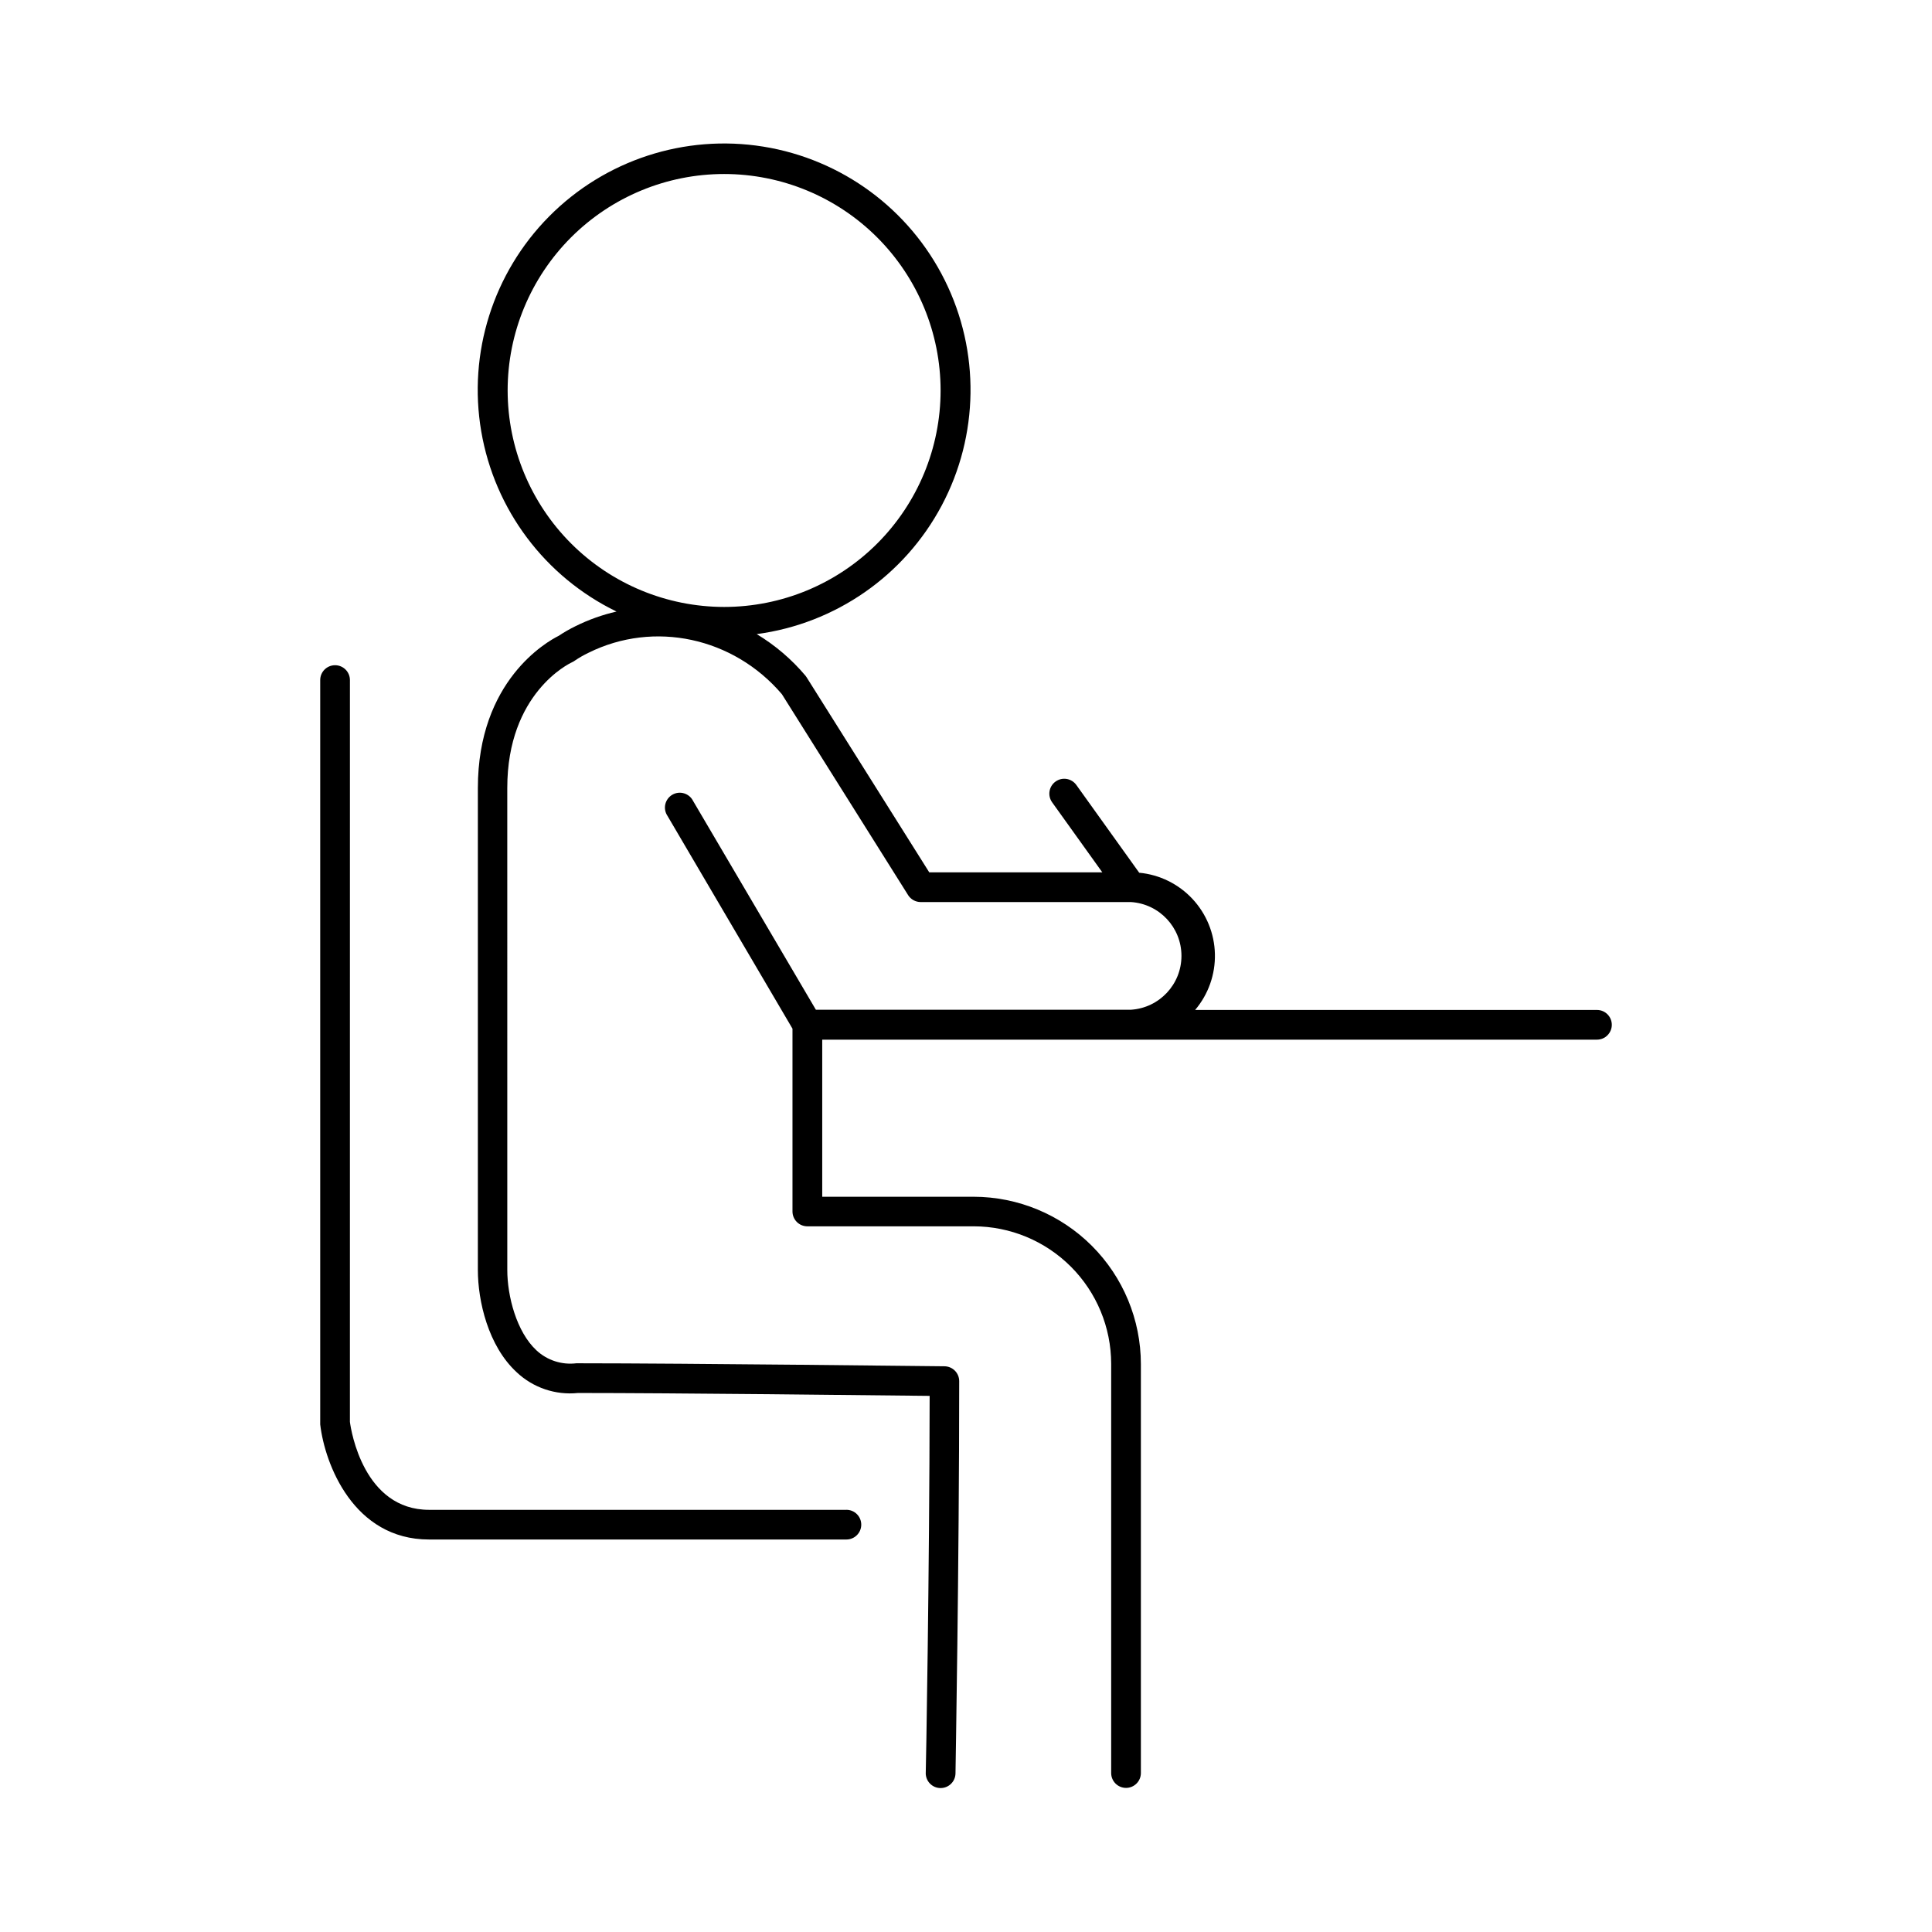
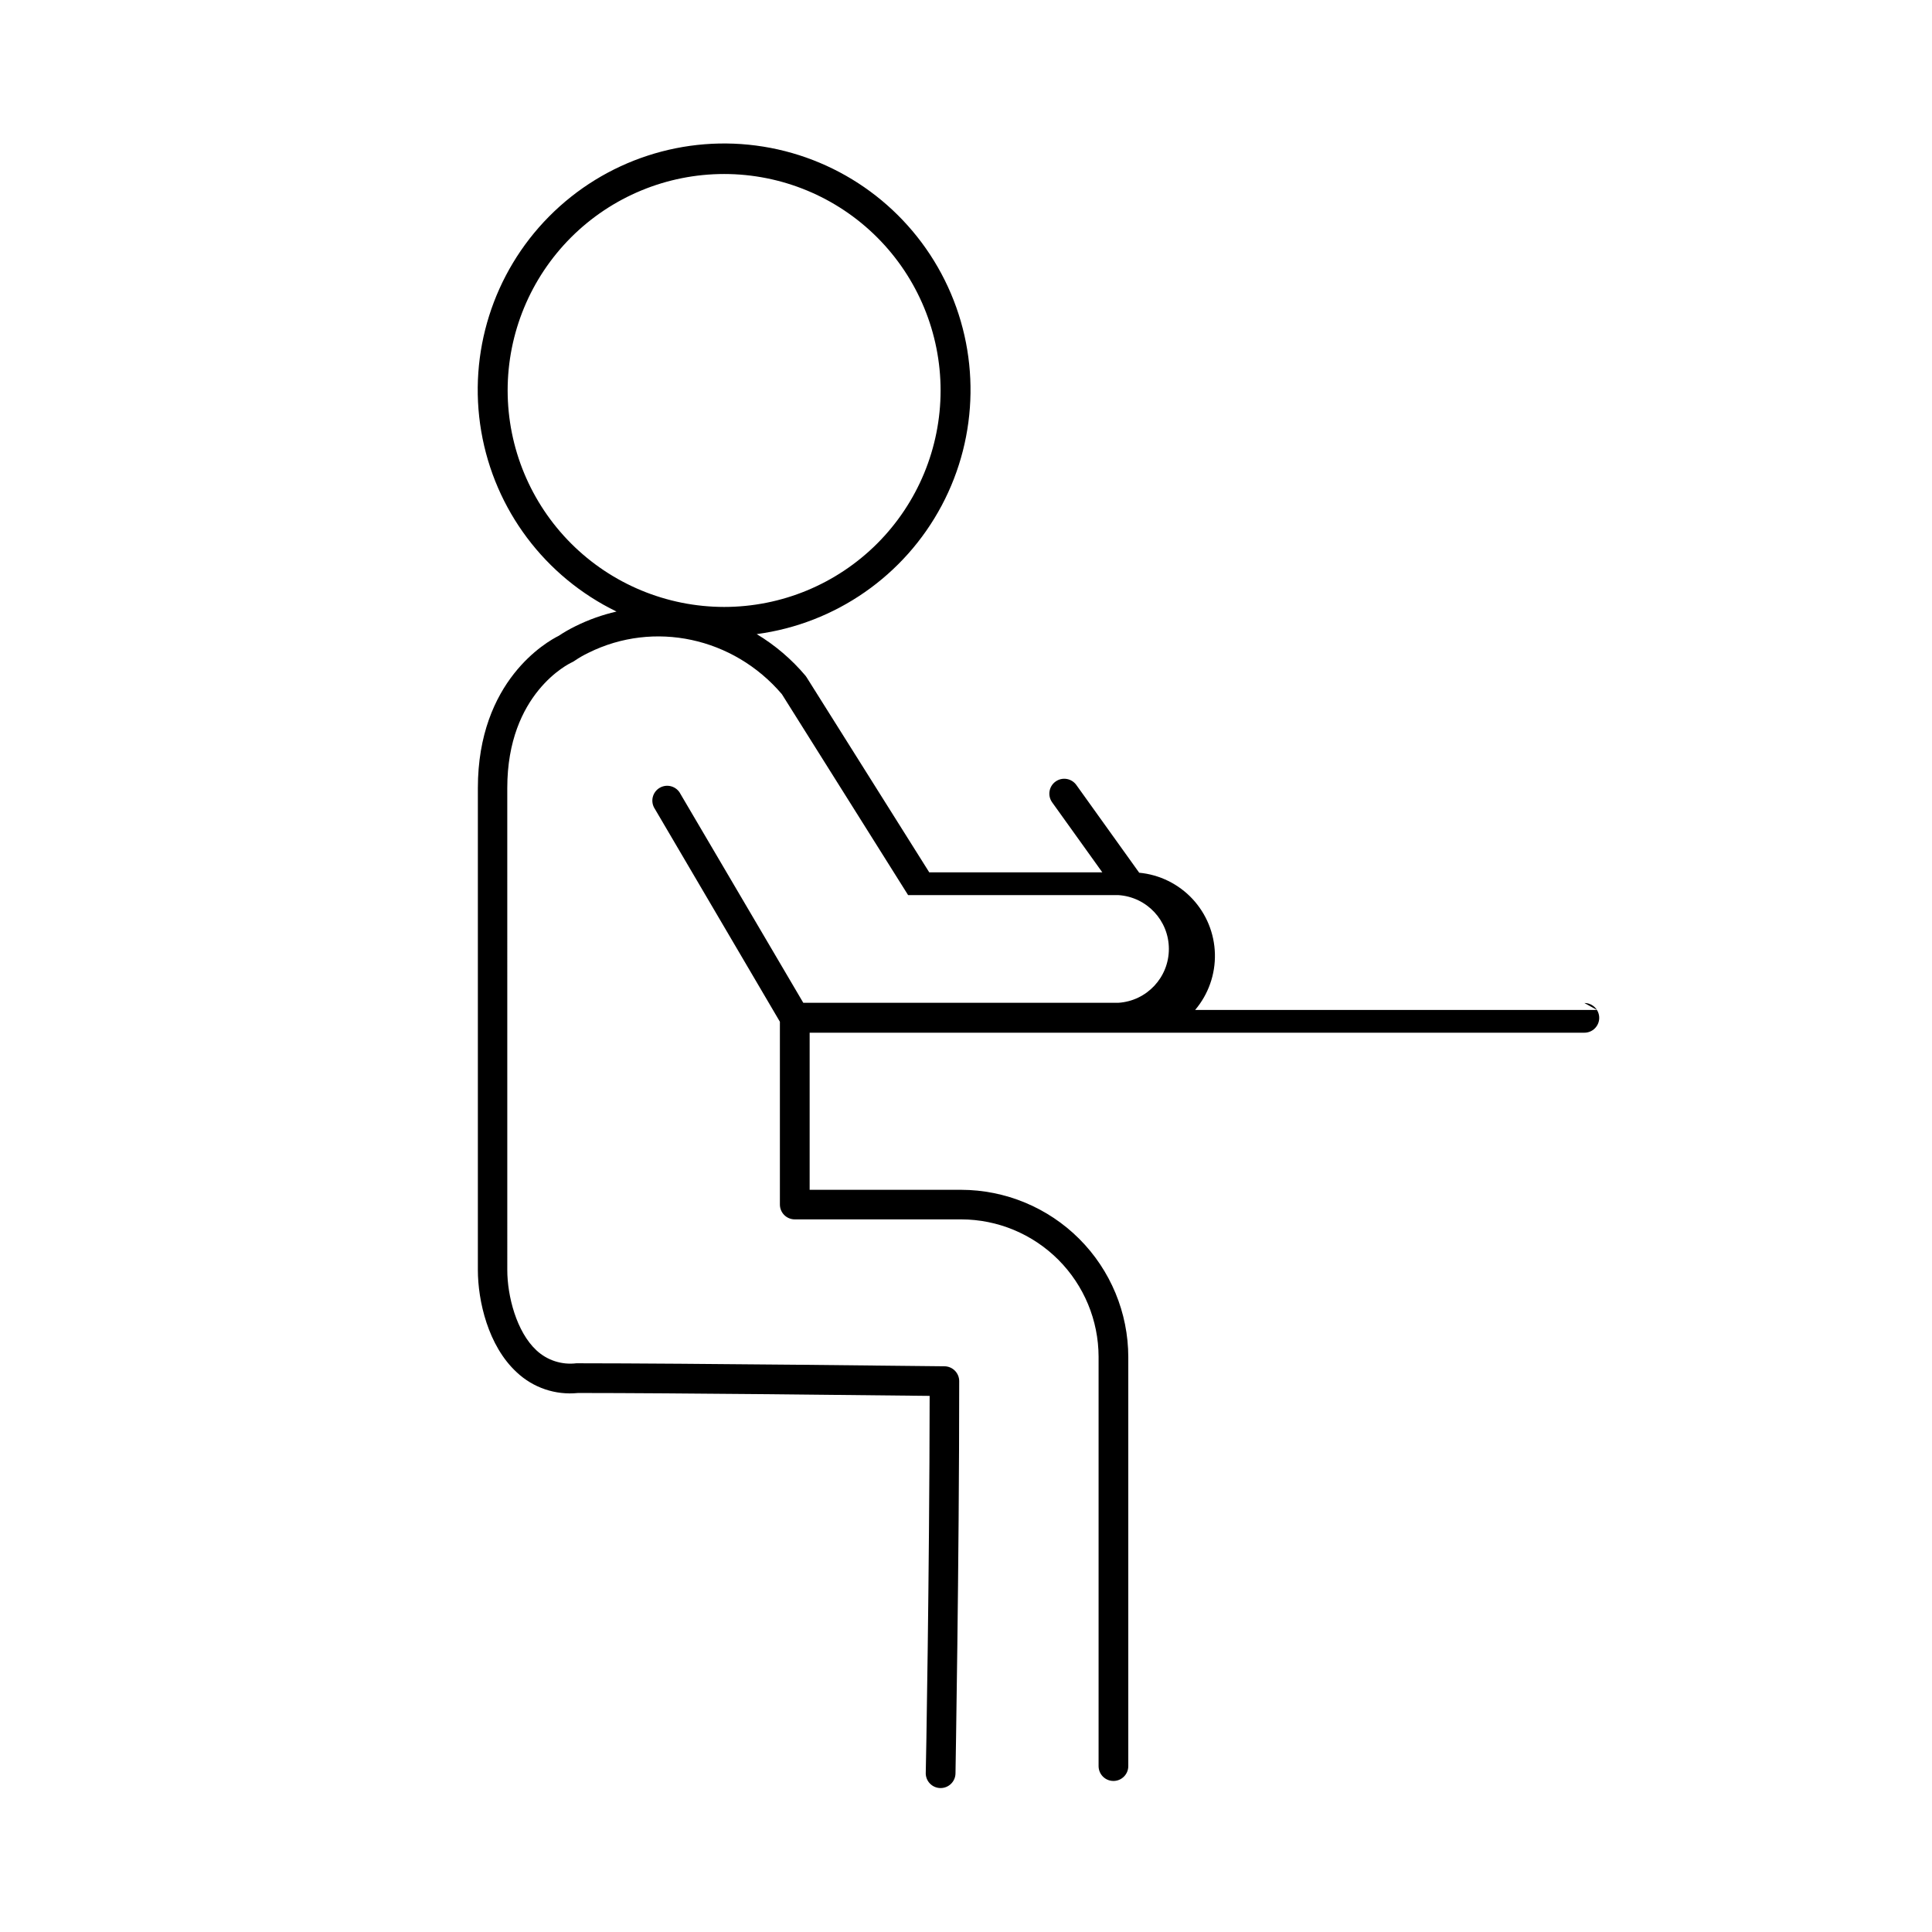
<svg xmlns="http://www.w3.org/2000/svg" fill="#000000" width="800px" height="800px" version="1.1" viewBox="144 144 512 512">
  <g>
-     <path d="m368.3 544.12h-110.59c-17.289 0-20.664-20.859-20.98-23.312l0.004-196.58c0-2.176-1.766-3.938-3.938-3.938-2.176 0-3.938 1.762-3.938 3.938v196.8c-0.008 0.148-0.008 0.301 0 0.453 1.219 10.547 8.855 30.504 28.84 30.504h110.61c2.172 0 3.934-1.762 3.934-3.938 0-2.172-1.762-3.934-3.934-3.934z" />
-     <path d="m567.21 411.64h-106.48c3.504-4.141 5.367-9.422 5.234-14.844-0.129-5.418-2.246-10.602-5.941-14.57-3.699-3.965-8.723-6.438-14.121-6.945l-16.66-23.254c-1.27-1.77-3.734-2.18-5.504-0.91-1.773 1.27-2.18 3.734-0.91 5.508l13.293 18.547h-45.863l-32.473-51.641c-0.094-0.16-0.199-0.309-0.316-0.453-3.676-4.359-8.043-8.086-12.93-11.031 20.887-2.785 39.141-15.48 49.027-34.086 9.887-18.605 10.188-40.84 0.805-59.707-9.379-18.867-27.285-32.047-48.09-35.398-20.801-3.348-41.941 3.543-56.77 18.512s-21.523 36.176-17.977 56.945 16.895 38.551 35.848 47.754c-3.746 0.859-7.379 2.152-10.824 3.856-1.555 0.758-3.055 1.617-4.496 2.578-3.051 1.516-21.422 11.809-21.422 40.344v127.72c0 8.137 2.695 20.113 10.293 27.098v0.004c4.356 4.106 10.285 6.109 16.238 5.492 25.406 0 78.406 0.602 93.195 0.766-0.051 47.371-0.984 99.383-1.031 99.914l-0.004 0.004c-0.02 1.043 0.375 2.055 1.102 2.809 0.723 0.754 1.719 1.188 2.766 1.203h0.078c2.148 0 3.898-1.719 3.938-3.867 0-0.551 0.984-55.516 0.984-103.97 0-1.043-0.418-2.043-1.152-2.781-0.738-0.738-1.742-1.156-2.785-1.156-0.68 0-67.59-0.789-97.516-0.797-3.852 0.477-7.719-0.773-10.566-3.414-5.324-4.922-7.742-14.465-7.742-21.293l-0.004-127.76c0-25.121 16.453-32.984 17.141-33.297v-0.004c0.258-0.113 0.504-0.254 0.73-0.422 1.168-0.793 2.394-1.496 3.672-2.106 17.34-8.609 38.375-4.094 51.227 10.973l33.457 53.254h-0.004c0.723 1.145 1.984 1.84 3.336 1.84h55.727c7.523 0.484 13.379 6.727 13.379 14.266 0 7.543-5.856 13.785-13.379 14.27h-83.504l-32.539-55.332c-0.484-0.973-1.352-1.699-2.391-2.012-1.043-0.316-2.164-0.184-3.106 0.363-0.941 0.543-1.613 1.453-1.863 2.512-0.246 1.055-0.043 2.172 0.559 3.074l33.141 56.414v48.441c0 1.043 0.414 2.047 1.152 2.785 0.738 0.738 1.738 1.152 2.785 1.152h44.113c9.648 0.016 18.898 3.859 25.723 10.684 6.824 6.824 10.664 16.074 10.684 25.723v108.48c0 2.176 1.762 3.938 3.938 3.938 2.172 0 3.934-1.762 3.934-3.938v-108.39c-0.012-11.754-4.688-23.02-12.996-31.332-8.312-8.309-19.578-12.984-31.332-13h-40.117v-41.633h205.31c2.172 0 3.934-1.762 3.934-3.934 0-2.176-1.762-3.938-3.934-3.938zm-288.68-164.16c0-15.215 6.047-29.805 16.805-40.566 10.762-10.758 25.352-16.801 40.566-16.801 15.219 0.004 29.809 6.047 40.566 16.809 10.758 10.758 16.801 25.352 16.801 40.566-0.004 15.215-6.051 29.809-16.809 40.562-10.762 10.758-25.355 16.801-40.57 16.797-15.207-0.016-29.789-6.066-40.543-16.82-10.75-10.758-16.801-25.336-16.816-40.547z" />
+     <path d="m567.21 411.64h-106.48c3.504-4.141 5.367-9.422 5.234-14.844-0.129-5.418-2.246-10.602-5.941-14.57-3.699-3.965-8.723-6.438-14.121-6.945l-16.66-23.254c-1.27-1.77-3.734-2.18-5.504-0.91-1.773 1.27-2.18 3.734-0.91 5.508l13.293 18.547h-45.863l-32.473-51.641c-0.094-0.16-0.199-0.309-0.316-0.453-3.676-4.359-8.043-8.086-12.93-11.031 20.887-2.785 39.141-15.48 49.027-34.086 9.887-18.605 10.188-40.84 0.805-59.707-9.379-18.867-27.285-32.047-48.09-35.398-20.801-3.348-41.941 3.543-56.77 18.512s-21.523 36.176-17.977 56.945 16.895 38.551 35.848 47.754c-3.746 0.859-7.379 2.152-10.824 3.856-1.555 0.758-3.055 1.617-4.496 2.578-3.051 1.516-21.422 11.809-21.422 40.344v127.72c0 8.137 2.695 20.113 10.293 27.098v0.004c4.356 4.106 10.285 6.109 16.238 5.492 25.406 0 78.406 0.602 93.195 0.766-0.051 47.371-0.984 99.383-1.031 99.914l-0.004 0.004c-0.02 1.043 0.375 2.055 1.102 2.809 0.723 0.754 1.719 1.188 2.766 1.203h0.078c2.148 0 3.898-1.719 3.938-3.867 0-0.551 0.984-55.516 0.984-103.97 0-1.043-0.418-2.043-1.152-2.781-0.738-0.738-1.742-1.156-2.785-1.156-0.68 0-67.59-0.789-97.516-0.797-3.852 0.477-7.719-0.773-10.566-3.414-5.324-4.922-7.742-14.465-7.742-21.293l-0.004-127.76c0-25.121 16.453-32.984 17.141-33.297v-0.004c0.258-0.113 0.504-0.254 0.73-0.422 1.168-0.793 2.394-1.496 3.672-2.106 17.34-8.609 38.375-4.094 51.227 10.973l33.457 53.254h-0.004h55.727c7.523 0.484 13.379 6.727 13.379 14.266 0 7.543-5.856 13.785-13.379 14.27h-83.504l-32.539-55.332c-0.484-0.973-1.352-1.699-2.391-2.012-1.043-0.316-2.164-0.184-3.106 0.363-0.941 0.543-1.613 1.453-1.863 2.512-0.246 1.055-0.043 2.172 0.559 3.074l33.141 56.414v48.441c0 1.043 0.414 2.047 1.152 2.785 0.738 0.738 1.738 1.152 2.785 1.152h44.113c9.648 0.016 18.898 3.859 25.723 10.684 6.824 6.824 10.664 16.074 10.684 25.723v108.48c0 2.176 1.762 3.938 3.938 3.938 2.172 0 3.934-1.762 3.934-3.938v-108.39c-0.012-11.754-4.688-23.02-12.996-31.332-8.312-8.309-19.578-12.984-31.332-13h-40.117v-41.633h205.31c2.172 0 3.934-1.762 3.934-3.934 0-2.176-1.762-3.938-3.934-3.938zm-288.68-164.16c0-15.215 6.047-29.805 16.805-40.566 10.762-10.758 25.352-16.801 40.566-16.801 15.219 0.004 29.809 6.047 40.566 16.809 10.758 10.758 16.801 25.352 16.801 40.566-0.004 15.215-6.051 29.809-16.809 40.562-10.762 10.758-25.355 16.801-40.57 16.797-15.207-0.016-29.789-6.066-40.543-16.82-10.75-10.758-16.801-25.336-16.816-40.547z" />
  </g>
</svg>